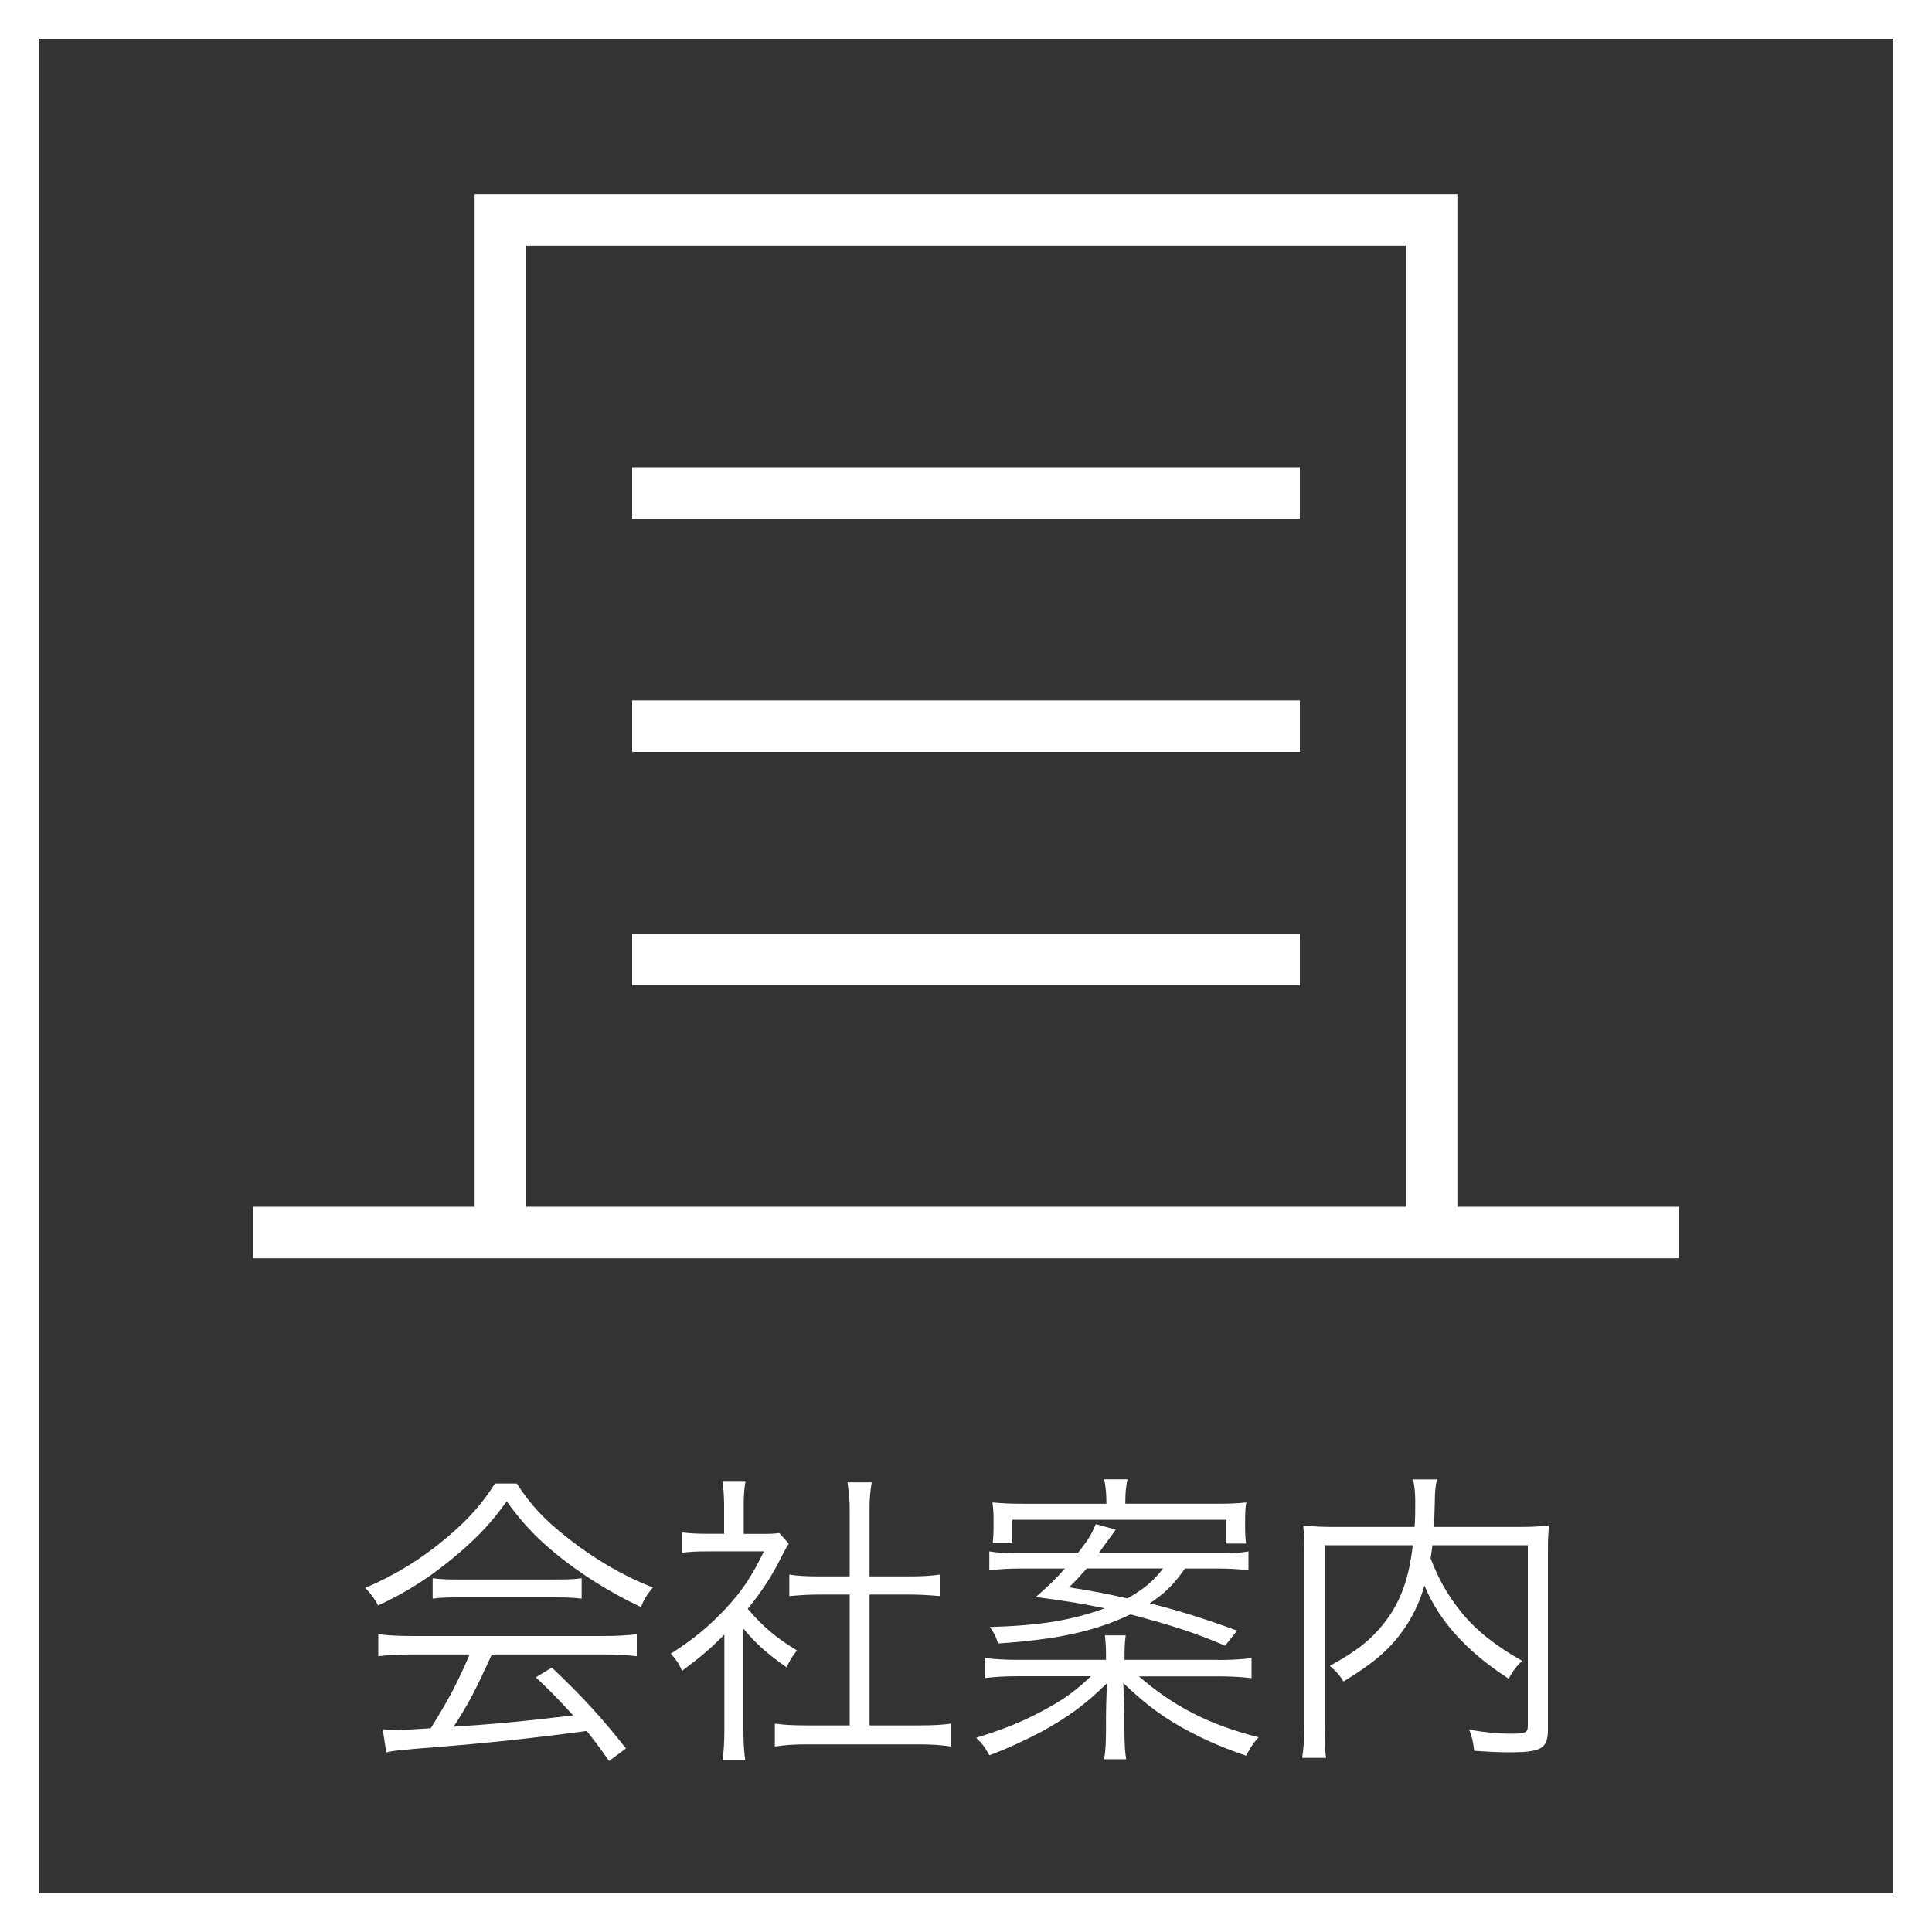
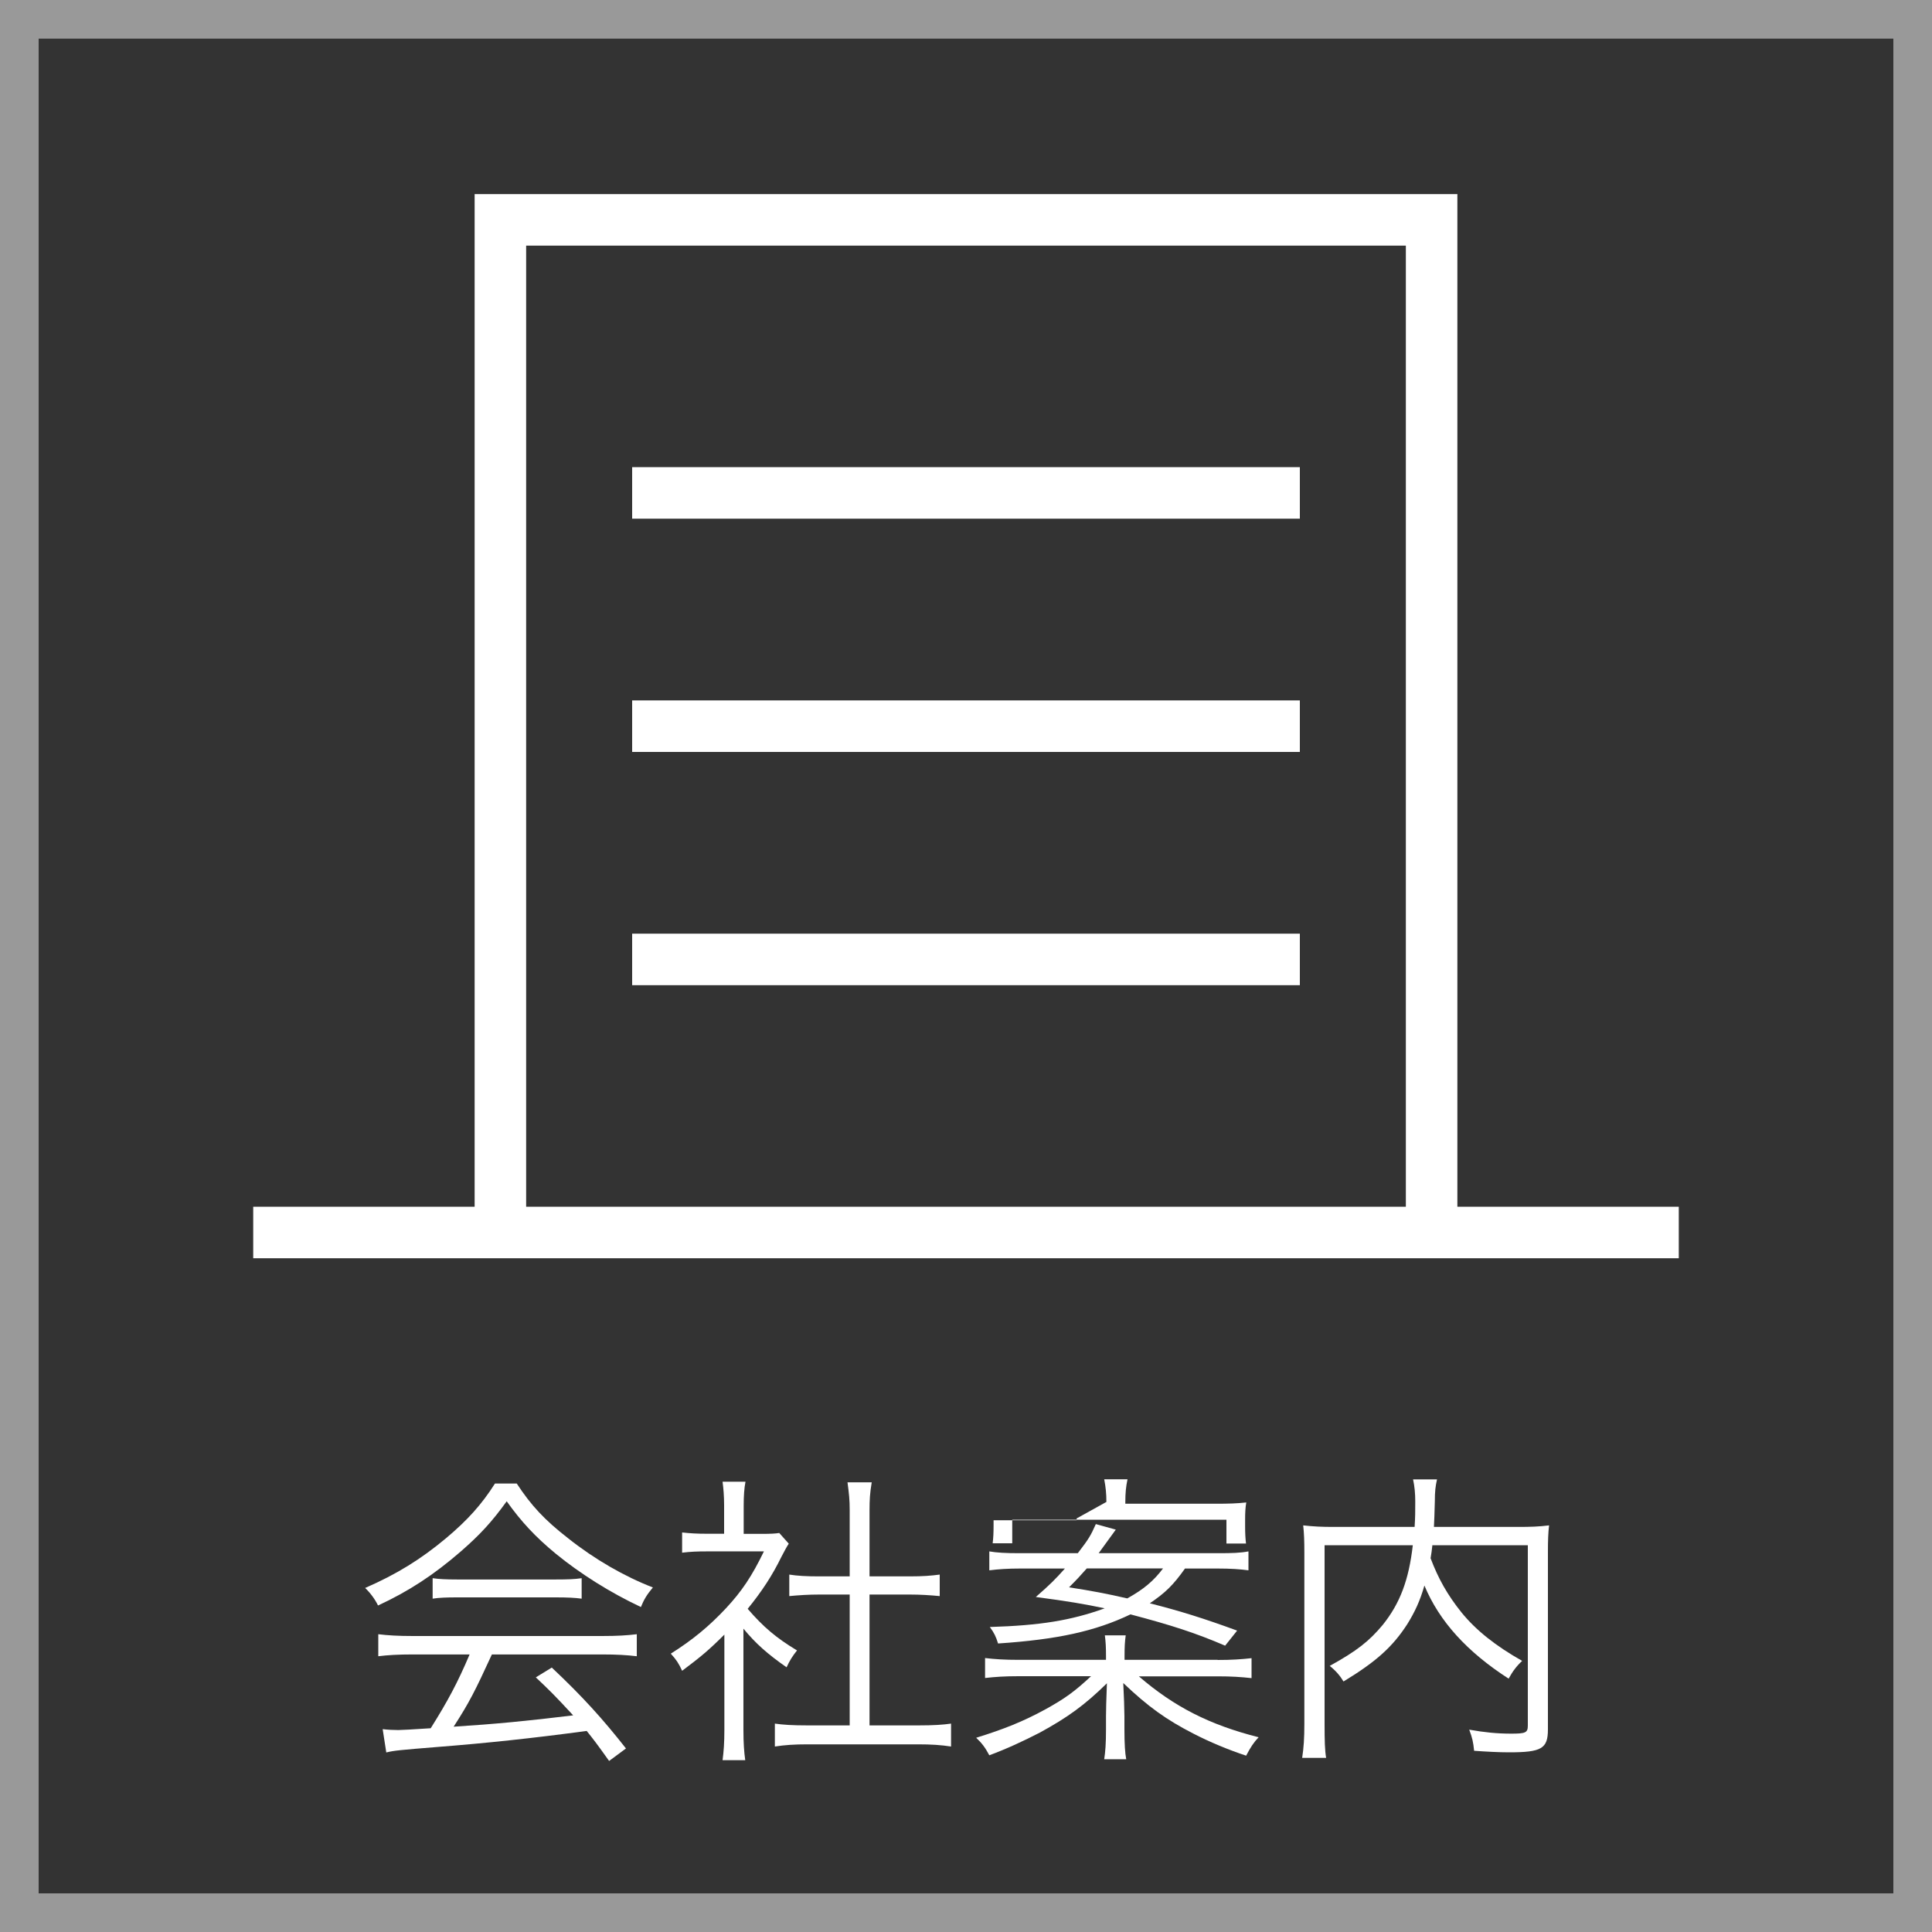
<svg xmlns="http://www.w3.org/2000/svg" id="_レイヤー_2" viewBox="0 0 150 150">
  <rect x="0" y="0" width="150" height="150" fill="#333333" stroke="none" />
  <defs>
    <style>.cls-1{fill:#fff;}.cls-2{fill:none;stroke:#fff;stroke-miterlimit:10;stroke-width:4px;}.cls-3{opacity:.5;}</style>
  </defs>
  <g id="_フッター">
    <g>
      <g class="cls-3">
        <path class="cls-1" d="m147,3v144H3V3h144m3-3H0v150h150V0h0Z" />
      </g>
-       <path class="cls-1" d="m147,3v144H3V3h144m3-3H0v150h150V0h0Z" />
      <g>
        <path class="cls-1" d="m40.12,115.18c1.12,1.71,2.16,2.83,4,4.26,2.07,1.64,4.35,2.95,6.57,3.81-.48.57-.71.97-.93,1.52-2.38-1.12-4.69-2.57-6.61-4.14-1.59-1.31-2.69-2.5-3.81-4.07-1.17,1.62-2.07,2.59-3.57,3.9-2.09,1.81-4.04,3.09-6.42,4.19-.24-.5-.62-1-1-1.36,2.45-1.07,4.33-2.23,6.3-3.88,1.64-1.38,2.74-2.59,3.78-4.23h1.69Zm-8.04,13.27c-1.17,0-2,.05-2.71.14v-1.71c.74.09,1.52.14,2.71.14h14.65c1.21,0,1.97-.05,2.71-.14v1.71c-.74-.09-1.55-.14-2.71-.14h-8.54c-1.31,2.85-1.76,3.74-2.97,5.61,3.28-.21,5.76-.45,9.28-.88-1.43-1.55-1.86-1.97-2.9-2.95l1.24-.76c2.38,2.24,3.97,4,5.76,6.28l-1.31.97c-.93-1.31-1.24-1.71-1.74-2.33-4.23.57-7.83.95-11.54,1.24-2.95.24-3.42.28-4.02.43l-.28-1.81c.4.05.86.07,1.21.07q.38,0,2.52-.14c1.33-2.12,2.09-3.54,3.02-5.73h-4.38Zm1.52-5.92c.48.07,1,.1,1.88.1h7.68c.93,0,1.47-.02,2-.1v1.59c-.5-.07-1.12-.1-2-.1h-7.71c-.71,0-1.38.02-1.86.1v-1.59Z" />
        <path class="cls-1" d="m57.72,134.33c0,1,.05,1.69.14,2.33h-1.76c.09-.69.14-1.36.14-2.35v-7.4c-1.17,1.17-1.81,1.71-3.28,2.81-.26-.57-.45-.86-.88-1.33,1.67-1.05,2.97-2.12,4.28-3.52,1.24-1.33,2.02-2.5,2.95-4.42h-4.45c-.71,0-1.24.02-1.9.1v-1.57c.64.07,1.17.1,1.86.1h1.4v-2.21c0-.69-.05-1.31-.12-1.83h1.78c-.1.5-.14,1.12-.14,1.86v2.19h1.38c.71,0,1.09-.02,1.38-.07l.74.83c-.17.26-.31.52-.57,1.02-.71,1.45-1.5,2.66-2.62,4.04,1.21,1.4,2.19,2.24,3.83,3.23-.36.45-.57.79-.81,1.31-1.5-1.05-2.38-1.83-3.35-3v7.9Zm8.25-17.08c0-.81-.05-1.26-.17-2.16h1.88c-.14.83-.17,1.36-.17,2.16v5.14h3.12c1.02,0,1.66-.05,2.33-.14v1.67c-.74-.07-1.5-.12-2.33-.12h-3.12v10.16h3.76c1.24,0,1.95-.05,2.57-.14v1.78c-.78-.12-1.52-.17-2.57-.17h-8.56c-1.05,0-1.78.05-2.55.17v-1.78c.62.09,1.33.14,2.57.14h3.24v-10.16h-2.36c-.81,0-1.59.05-2.33.12v-1.67c.62.1,1.33.14,2.33.14h2.36v-5.14Z" />
-         <path class="cls-1" d="m94.53,128.88c1.09,0,1.83-.05,2.64-.14v1.55c-.81-.09-1.55-.14-2.64-.14h-6.11c2.74,2.36,5.47,3.76,9.3,4.73-.38.4-.62.76-.97,1.43-1.36-.45-2.81-1.05-4.09-1.71-2.09-1.07-3.52-2.09-5.45-3.93.05.95.09,2.07.09,2.57v1.02c0,1.14.05,1.88.14,2.33h-1.71c.09-.6.14-1.21.14-2.33v-1.02c0-.5.02-1.19.07-2.55-1.74,1.71-3.07,2.66-5.21,3.83-1.24.64-2.57,1.26-3.92,1.76-.33-.62-.57-.93-1.02-1.36,2.16-.67,3.64-1.26,5.38-2.21,1.5-.83,2.24-1.36,3.54-2.57h-5.61c-1.09,0-1.83.05-2.62.14v-1.55c.76.09,1.52.14,2.59.14h6.8v-.28c0-.67-.02-1.1-.09-1.62h1.62c-.07.5-.09.91-.09,1.59v.31h7.23Zm-2.52-7.11c-.93,1.31-1.52,1.88-2.74,2.71,2.33.59,4.19,1.17,6.78,2.12l-.93,1.17c-2.28-.98-4.16-1.59-7.35-2.43-2.74,1.31-5.66,1.95-10.28,2.26-.17-.55-.31-.83-.64-1.28,3.9-.12,6.28-.5,8.92-1.45-1.55-.33-2.85-.55-5.35-.88,1.09-.95,1.52-1.38,2.26-2.21h-3.47c-.95,0-1.71.05-2.4.14v-1.47c.57.1,1.28.14,2.33.14h4.54c.86-1.12,1-1.36,1.4-2.26l1.55.43q-.81,1.12-1.33,1.83h9.28c1.09,0,1.71-.02,2.35-.14v1.47c-.64-.09-1.4-.14-2.4-.14h-2.52Zm-6.11-5.16c0-.64-.05-1.14-.17-1.76h1.81c-.12.55-.17,1.07-.17,1.76v.14h6.99c1.07,0,1.66-.02,2.4-.1-.07.41-.09.78-.09,1.38v.45c0,.55.02.95.07,1.36h-1.52v-1.85h-16.63v1.83h-1.52c.05-.41.07-.83.07-1.31v-.48c0-.55-.02-.9-.09-1.38.78.07,1.4.1,2.4.1h6.45v-.14Zm-1.52,5.16c-.55.62-.74.83-1.38,1.47,1.69.26,2.97.5,4.52.86,1.28-.71,2.05-1.36,2.78-2.33h-5.92Z" />
+         <path class="cls-1" d="m94.53,128.88c1.09,0,1.83-.05,2.64-.14v1.55c-.81-.09-1.55-.14-2.64-.14h-6.11c2.74,2.36,5.47,3.76,9.3,4.73-.38.4-.62.76-.97,1.43-1.36-.45-2.81-1.05-4.09-1.71-2.09-1.07-3.52-2.09-5.45-3.93.05.95.09,2.07.09,2.57v1.02c0,1.14.05,1.88.14,2.33h-1.71c.09-.6.14-1.21.14-2.33v-1.02c0-.5.02-1.19.07-2.55-1.74,1.71-3.07,2.66-5.21,3.83-1.24.64-2.57,1.26-3.92,1.76-.33-.62-.57-.93-1.02-1.36,2.16-.67,3.64-1.26,5.38-2.21,1.5-.83,2.24-1.36,3.54-2.57h-5.61c-1.09,0-1.83.05-2.62.14v-1.55c.76.09,1.52.14,2.59.14h6.8v-.28c0-.67-.02-1.1-.09-1.62h1.62c-.07.5-.09.91-.09,1.59v.31h7.23Zm-2.52-7.11c-.93,1.31-1.52,1.88-2.74,2.71,2.33.59,4.19,1.17,6.78,2.12l-.93,1.17c-2.28-.98-4.16-1.59-7.35-2.43-2.74,1.31-5.66,1.95-10.28,2.26-.17-.55-.31-.83-.64-1.28,3.9-.12,6.28-.5,8.92-1.45-1.55-.33-2.85-.55-5.35-.88,1.09-.95,1.52-1.38,2.26-2.21h-3.47c-.95,0-1.71.05-2.4.14v-1.47c.57.1,1.28.14,2.33.14h4.54c.86-1.12,1-1.36,1.4-2.26l1.55.43q-.81,1.12-1.33,1.83h9.28c1.09,0,1.71-.02,2.35-.14v1.47c-.64-.09-1.4-.14-2.4-.14h-2.52Zm-6.11-5.16c0-.64-.05-1.14-.17-1.76h1.81c-.12.55-.17,1.07-.17,1.76v.14h6.99c1.07,0,1.66-.02,2.4-.1-.07.41-.09.78-.09,1.38v.45c0,.55.02.95.07,1.36h-1.52v-1.85h-16.63v1.83h-1.52c.05-.41.07-.83.07-1.31v-.48h6.45v-.14Zm-1.52,5.16c-.55.62-.74.83-1.38,1.47,1.69.26,2.97.5,4.52.86,1.28-.71,2.05-1.36,2.78-2.33h-5.92Z" />
        <path class="cls-1" d="m111.21,119.96c-.05.45-.07.62-.14,1.02.6,1.59,1.31,2.85,2.4,4.21,1.12,1.38,2.64,2.59,4.71,3.76-.43.4-.74.81-1.05,1.38-3.24-2.09-5.38-4.45-6.54-7.23-.33,1.17-.74,2.05-1.33,3-1.14,1.76-2.4,2.9-4.95,4.45-.26-.43-.57-.81-1.07-1.21,2.12-1.17,3.07-1.93,4.12-3.19,1.33-1.66,2.02-3.47,2.33-6.18h-6.85v13.87c0,1.33.02,2.05.12,2.64h-1.86c.12-.79.17-1.52.17-2.64v-13.27c0-.95-.02-1.5-.09-2.14.81.09,1.45.12,2.35.12h6.3c.05-.81.05-1.1.05-1.98,0-.6-.05-1.17-.17-1.71h1.86c-.12.52-.17.93-.17,1.71-.02,1.07-.05,1.4-.07,1.98h6.54c.95,0,1.59-.02,2.4-.12-.07.59-.09,1.19-.09,2.09v13.75c0,1.5-.5,1.78-3.02,1.78-.78,0-1.74-.05-2.71-.12-.07-.69-.14-1-.38-1.64,1.17.21,2.16.31,3.26.31s1.29-.07,1.29-.62v-14.01h-7.4Z" />
      </g>
      <g>
        <polyline class="cls-2" points="38.85 95.69 38.85 17.07 111.15 17.07 111.15 95.69" />
        <line class="cls-2" x1="49.08" y1="38.27" x2="100.92" y2="38.27" />
        <line class="cls-2" x1="49.08" y1="56.38" x2="100.92" y2="56.38" />
        <line class="cls-2" x1="49.08" y1="74.49" x2="100.92" y2="74.49" />
        <line class="cls-2" x1="19.66" y1="95.69" x2="130.34" y2="95.69" />
      </g>
    </g>
  </g>
</svg>